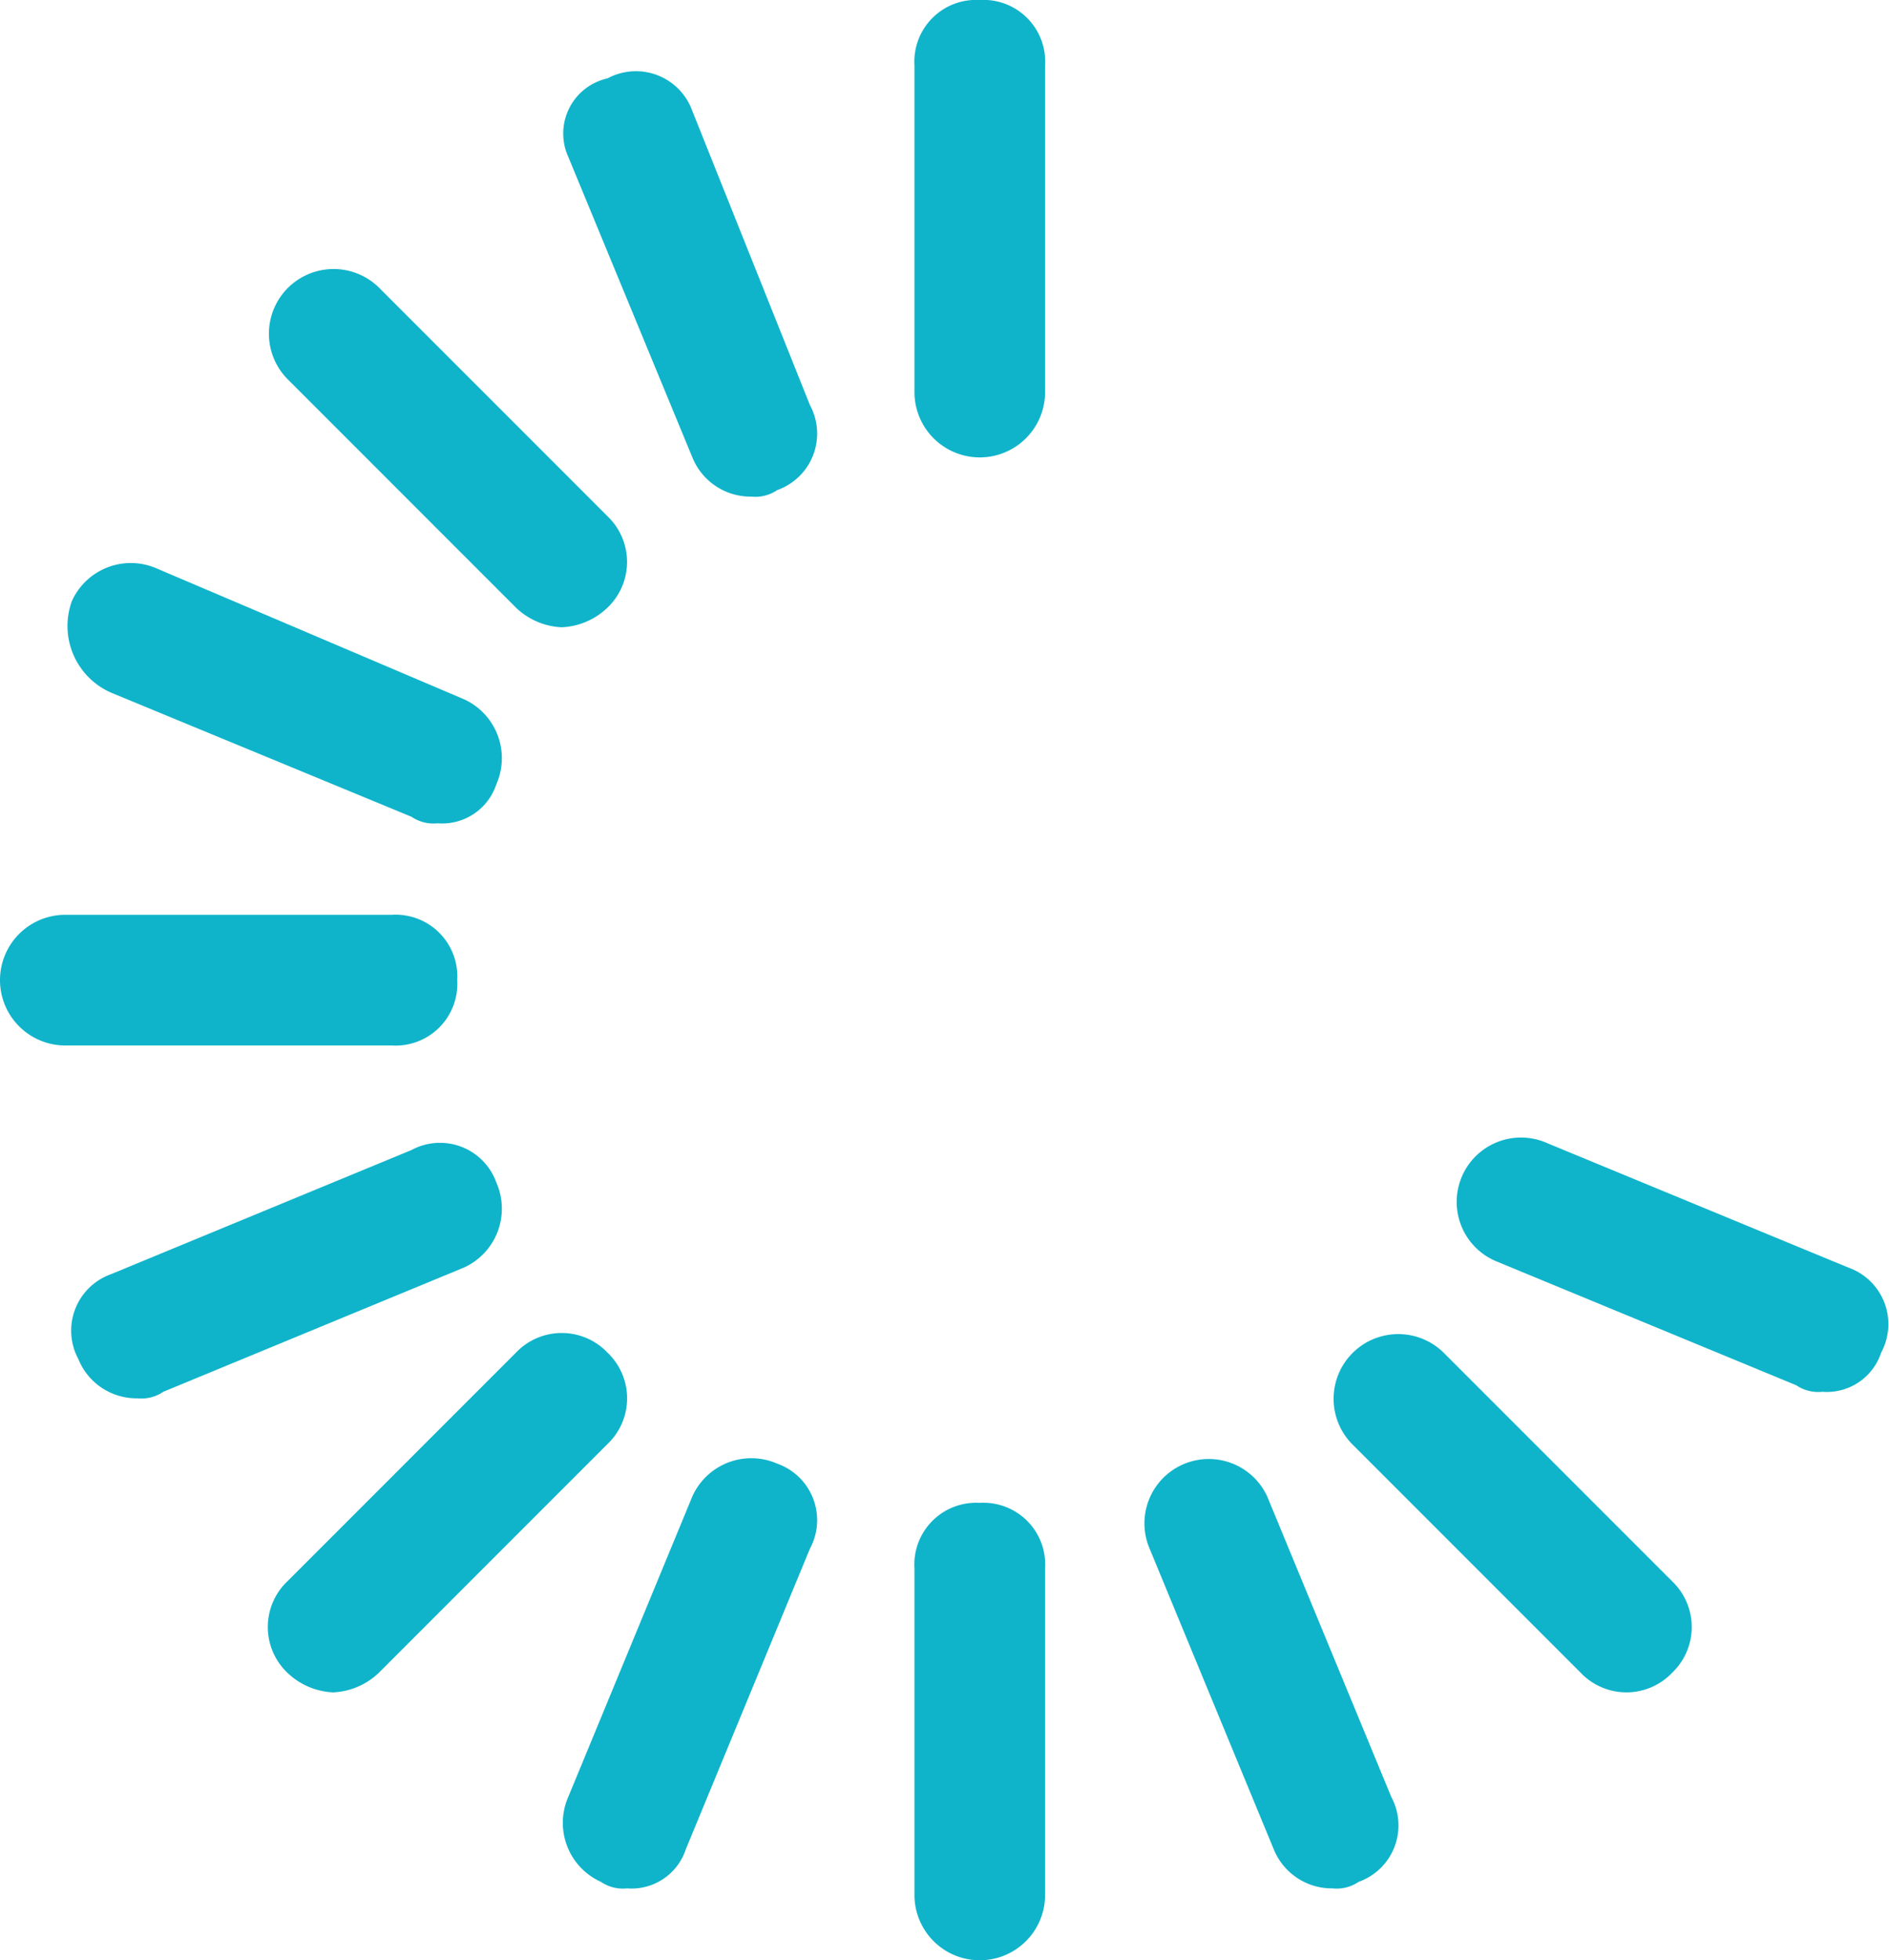
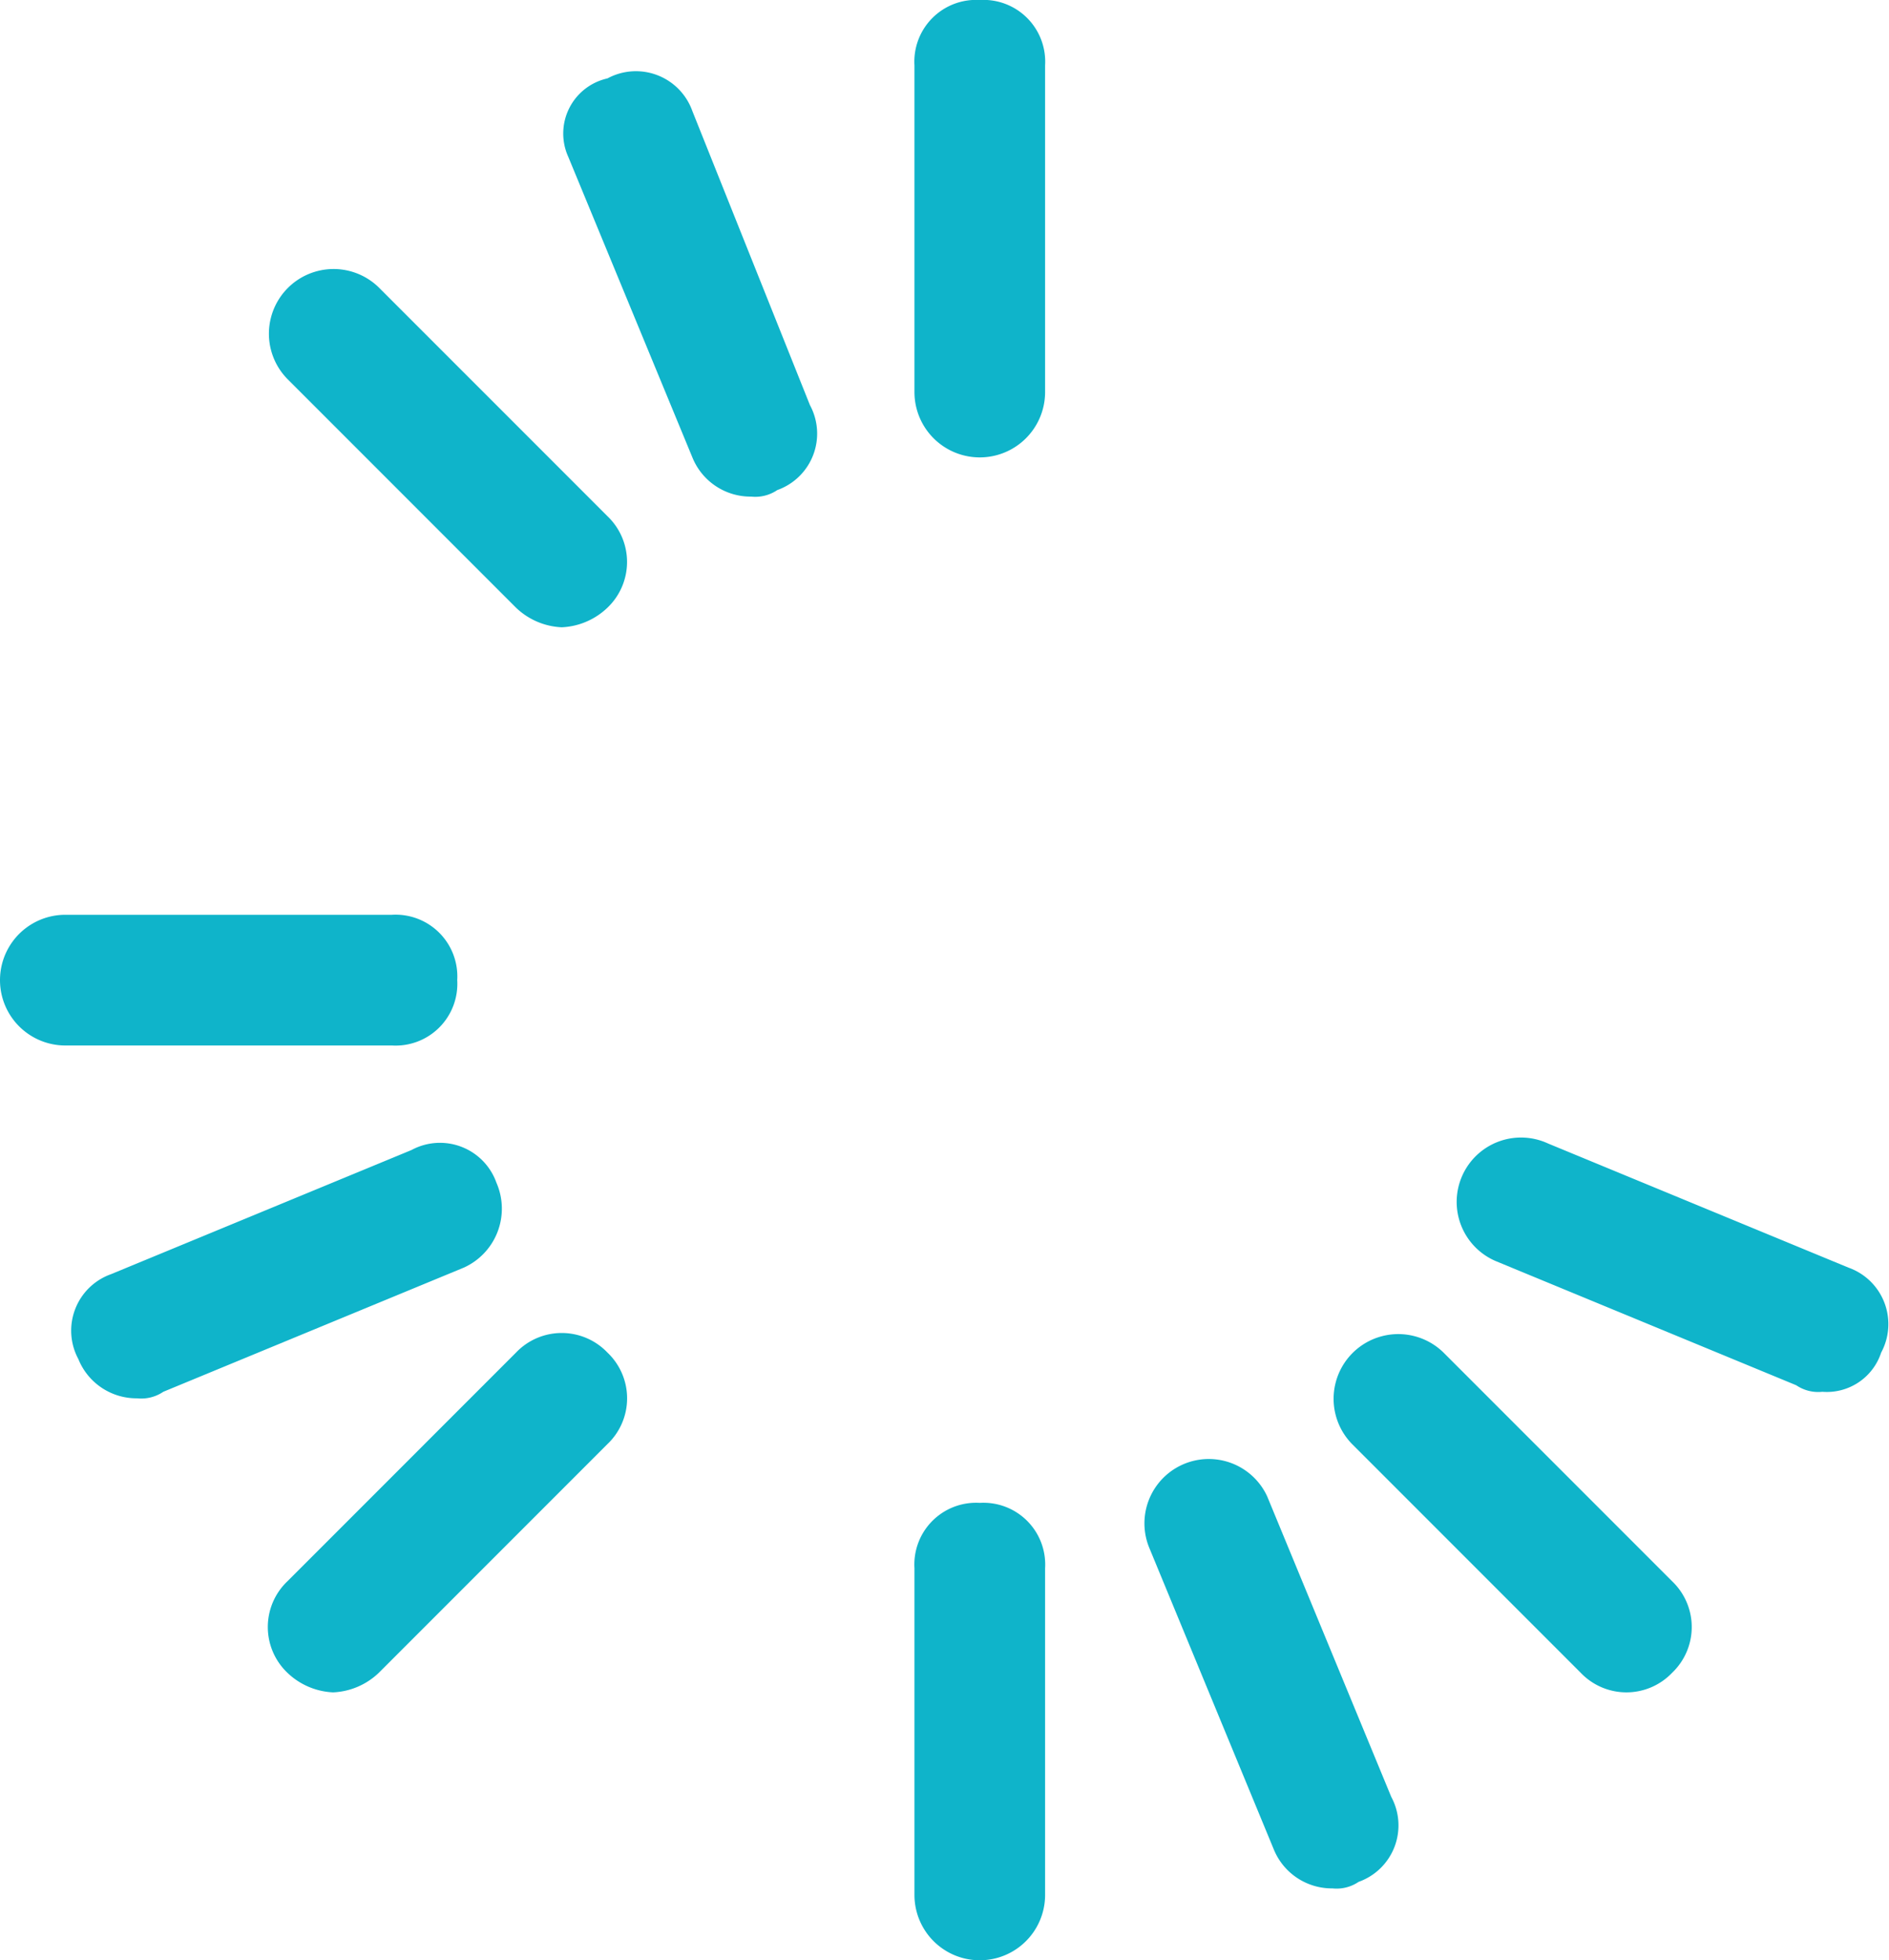
<svg xmlns="http://www.w3.org/2000/svg" width="28.92" height="30">
  <g fill="#0fb4ca" data-name="6646403_buffer_essentials_loading_ui_icon">
    <path d="M15 0a.945.945 0 0 0-1 1v5a1 1 0 0 0 2 0V1a.945.945 0 0 0-1-1" data-name="Path 359" />
    <path d="M10.6 1.7a.917.917 0 0 0-1.3-.5.864.864 0 0 0-.6 1.2L10.6 7a.96.96 0 0 0 .9.6.6.6 0 0 0 .4-.1.917.917 0 0 0 .5-1.3Z" data-name="Path 360" />
    <path d="M7.9 9.3a1.08 1.08 0 0 0 .7.3 1.08 1.08 0 0 0 .7-.3.967.967 0 0 0 0-1.4L5.8 4.4a.99.99 0 0 0-1.4 1.4Z" data-name="Path 361" />
-     <path d="m1.7 10.6 4.6 1.9a.6.6 0 0 0 .4.1.875.875 0 0 0 .9-.6.99.99 0 0 0-.5-1.3l-4.7-2a.99.99 0 0 0-1.3.5 1.114 1.114 0 0 0 .6 1.4" data-name="Path 362" />
    <path d="M7 15a.945.945 0 0 0-1-1H1a1 1 0 0 0 0 2h5a.945.945 0 0 0 1-1" data-name="Path 363" />
    <path d="M7.6 18.1a.917.917 0 0 0-1.3-.5l-4.6 1.9a.917.917 0 0 0-.5 1.3.96.96 0 0 0 .9.6.6.6 0 0 0 .4-.1l4.6-1.9a.99.99 0 0 0 .5-1.3" data-name="Path 364" />
    <path d="M9.3 20.7a.967.967 0 0 0-1.4 0l-3.5 3.5a.967.967 0 0 0 0 1.4 1.08 1.08 0 0 0 .7.3 1.08 1.08 0 0 0 .7-.3l3.5-3.5a.965.965 0 0 0 0-1.4" data-name="Path 365" />
-     <path d="M11.9 22.4a.99.99 0 0 0-1.3.5l-1.9 4.6a.99.99 0 0 0 .5 1.3.6.6 0 0 0 .4.1.875.875 0 0 0 .9-.6l1.9-4.6a.917.917 0 0 0-.5-1.3" data-name="Path 366" />
    <path d="M15 23a.945.945 0 0 0-1 1v5a1 1 0 0 0 2 0v-5a.945.945 0 0 0-1-1" data-name="Path 367" />
    <path d="M19.4 22.9a.985.985 0 0 0-1.8.8l1.9 4.6a.96.96 0 0 0 .9.6.6.6 0 0 0 .4-.1.917.917 0 0 0 .5-1.3Z" data-name="Path 368" />
    <path d="M22.1 20.7a.99.99 0 0 0-1.4 1.4l3.5 3.5a.967.967 0 0 0 1.4 0 .967.967 0 0 0 0-1.4Z" data-name="Path 369" />
    <path d="m28.3 19.4-4.6-1.9a.985.985 0 1 0-.8 1.8l4.6 1.9a.6.6 0 0 0 .4.1.875.875 0 0 0 .9-.6.917.917 0 0 0-.5-1.3" data-name="Path 370" />
  </g>
</svg>